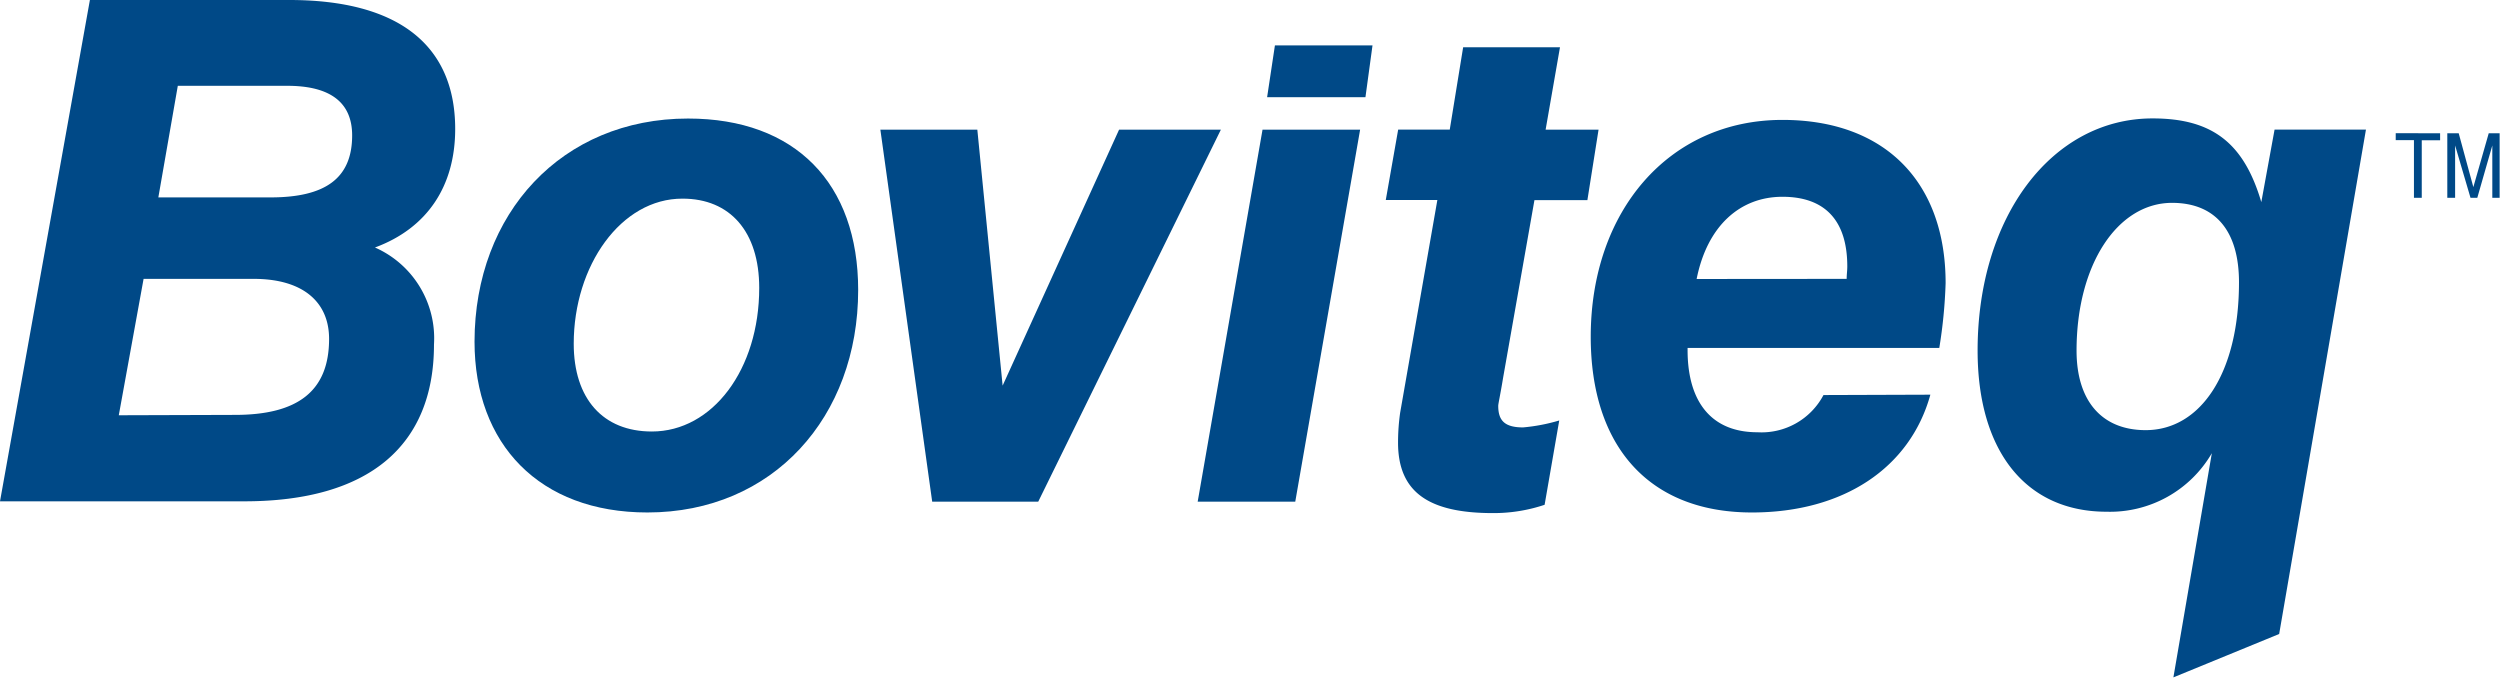
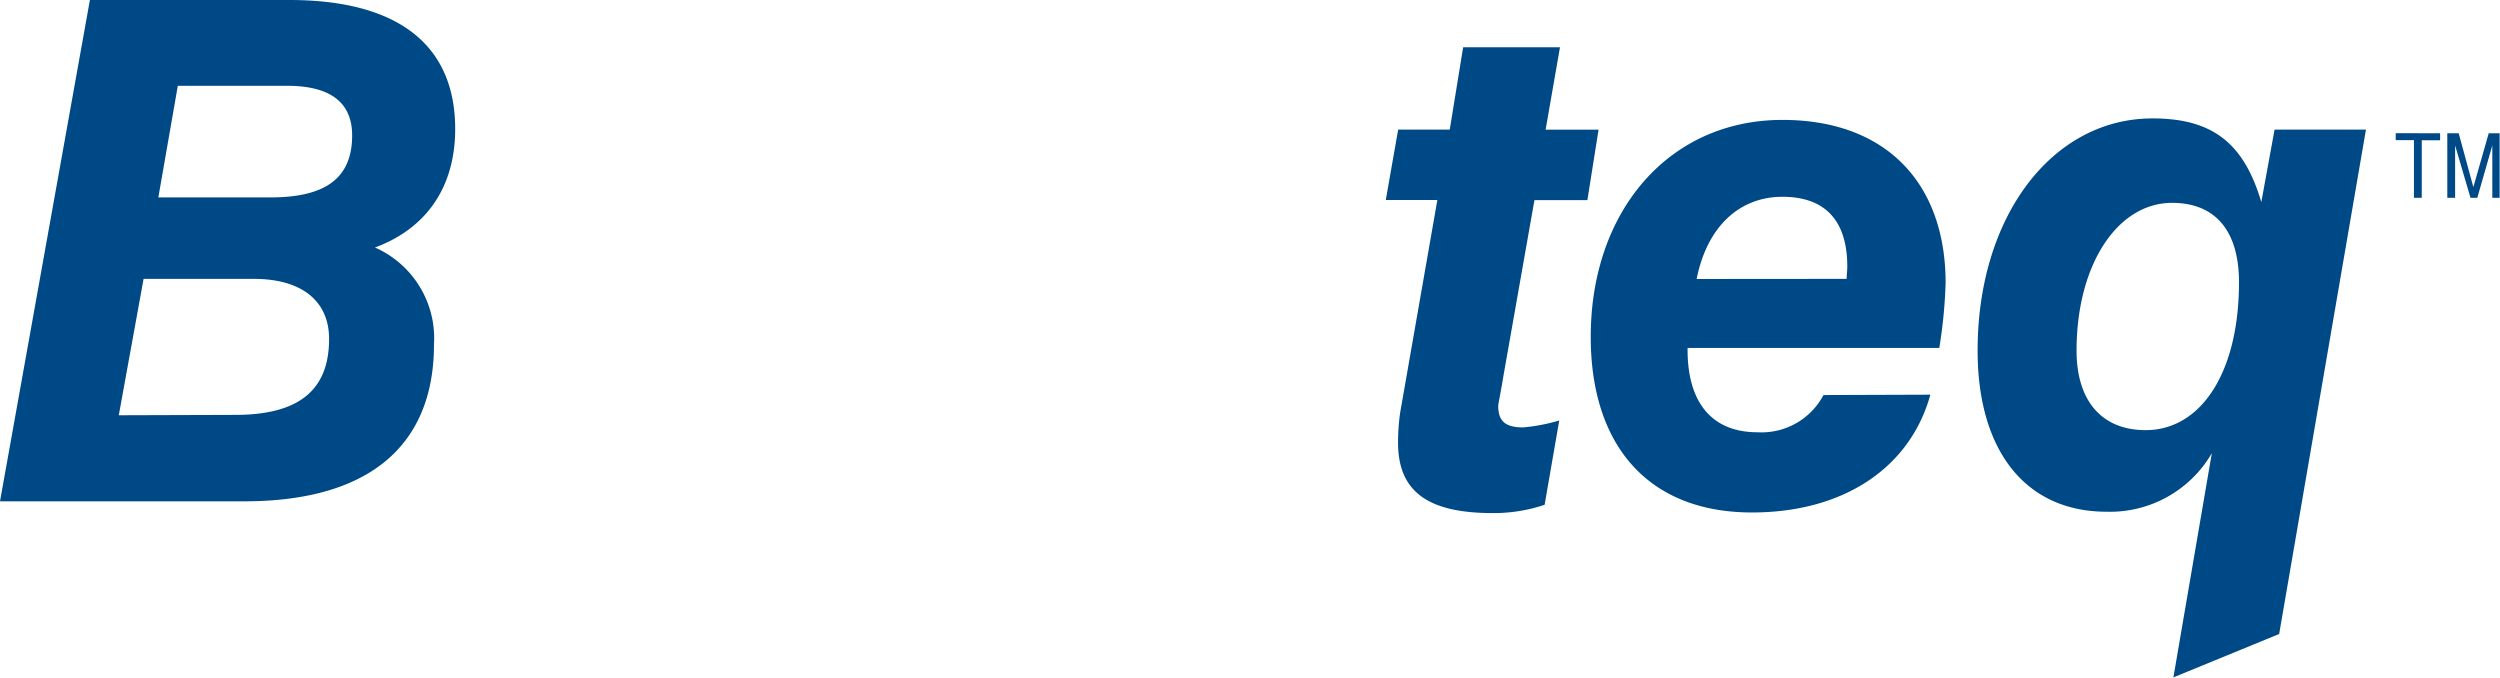
<svg xmlns="http://www.w3.org/2000/svg" viewBox="0 0 201.62 54.64">
  <title>Boviteq</title>
  <path d="M7.25,0H23.33c8.89,0,13.38,3.71,13.38,10.4,0,4.61-2.25,8-6.47,9.56A8,8,0,0,1,35,27.78c0,8.1-5.17,12.65-15.3,12.65H0ZM18.95,33.46c5.06,0,7.59-1.91,7.59-6.13,0-3-2.14-4.84-6.07-4.84H11.58l-2,11Zm2.87-17.54c4.39,0,6.58-1.52,6.58-5,0-2.64-1.74-4-5.23-4H14.34l-1.57,9Z" style="fill:#004987" />
-   <path d="M55.49,9.56c8.66,0,13.72,5.23,13.72,13.83,0,10.23-6.86,17.94-17,17.94-8.71,0-13.94-5.51-13.94-13.78C38.28,17.21,45.31,9.56,55.49,9.56ZM46.27,27.72c0,4.44,2.36,7.08,6.3,7.08,4.89,0,8.66-5,8.66-11.58,0-4.55-2.36-7.2-6.18-7.2C50.09,16,46.27,21.42,46.27,27.72Z" style="fill:#004987" />
-   <path d="M71,10.46h7.82L80.86,31.1l9.39-20.64h8.21l-14.73,30H75.18Z" style="fill:#004987" />
-   <path d="M101.82,10.46h7.87l-5.23,30H96.59Zm1-6.8h7.87l-.57,4.18h-7.93Z" style="fill:#004987" />
  <path d="M120.4,41.38c-5.17,0-7.65-1.68-7.65-5.68a17,17,0,0,1,.17-2.42l3-17.15h-4.16l1-5.68h4.16L118,3.81h7.81l-1.16,6.65h4.27l-.9,5.68h-4.27l-2.53,14.34c-.22,1.35-.39,2.08-.39,2.25,0,1.18.51,1.74,2,1.74a14.64,14.64,0,0,0,2.92-.56l-1.18,6.8A12.9,12.9,0,0,1,120.4,41.38Z" style="fill:#004987" />
  <path d="M155.68,31.83c-1.63,5.9-7,9.5-14.39,9.5-8.26,0-13-5.29-13-14.17,0-10.12,6.29-17.49,15.46-17.49,8.32,0,13.16,5.06,13.16,13.16a39.76,39.76,0,0,1-.51,5.23h-20.3v.17c0,4.27,2,6.63,5.62,6.63a5.65,5.65,0,0,0,5.34-3Zm-6.75-9.34c0-.34.05-.67.05-1,0-3.71-1.8-5.62-5.23-5.62s-6.07,2.36-6.92,6.63Z" style="fill:#004987" />
  <path d="M178.38,36.55a9.5,9.5,0,0,1-8.49,4.72c-6.47,0-10.4-4.84-10.4-13,0-10.8,6-18.72,14.11-18.72,4.84,0,7.37,2,8.77,6.75l1.07-5.85h7.37l-7,40.68-8.53,3.5Zm-10.91-8.27c0,4.1,2.08,6.41,5.57,6.41,4.44,0,7.53-4.61,7.53-11.92,0-4.16-1.91-6.41-5.4-6.41C170.79,16.36,167.47,21.31,167.47,28.28Z" style="fill:#004987" />
  <path d="M196.79,10.75v.56h-1.48v4.64h-.63V11.3h-1.47v-.56Z" style="fill:#004987" />
  <path d="M198.29,10.75l1.18,4.34h0l1.24-4.34h.88v5.2H201V11.73h0l-1.21,4.22h-.55L198,11.73h0v4.22h-.63v-5.2Z" style="fill:#004987" />
</svg>